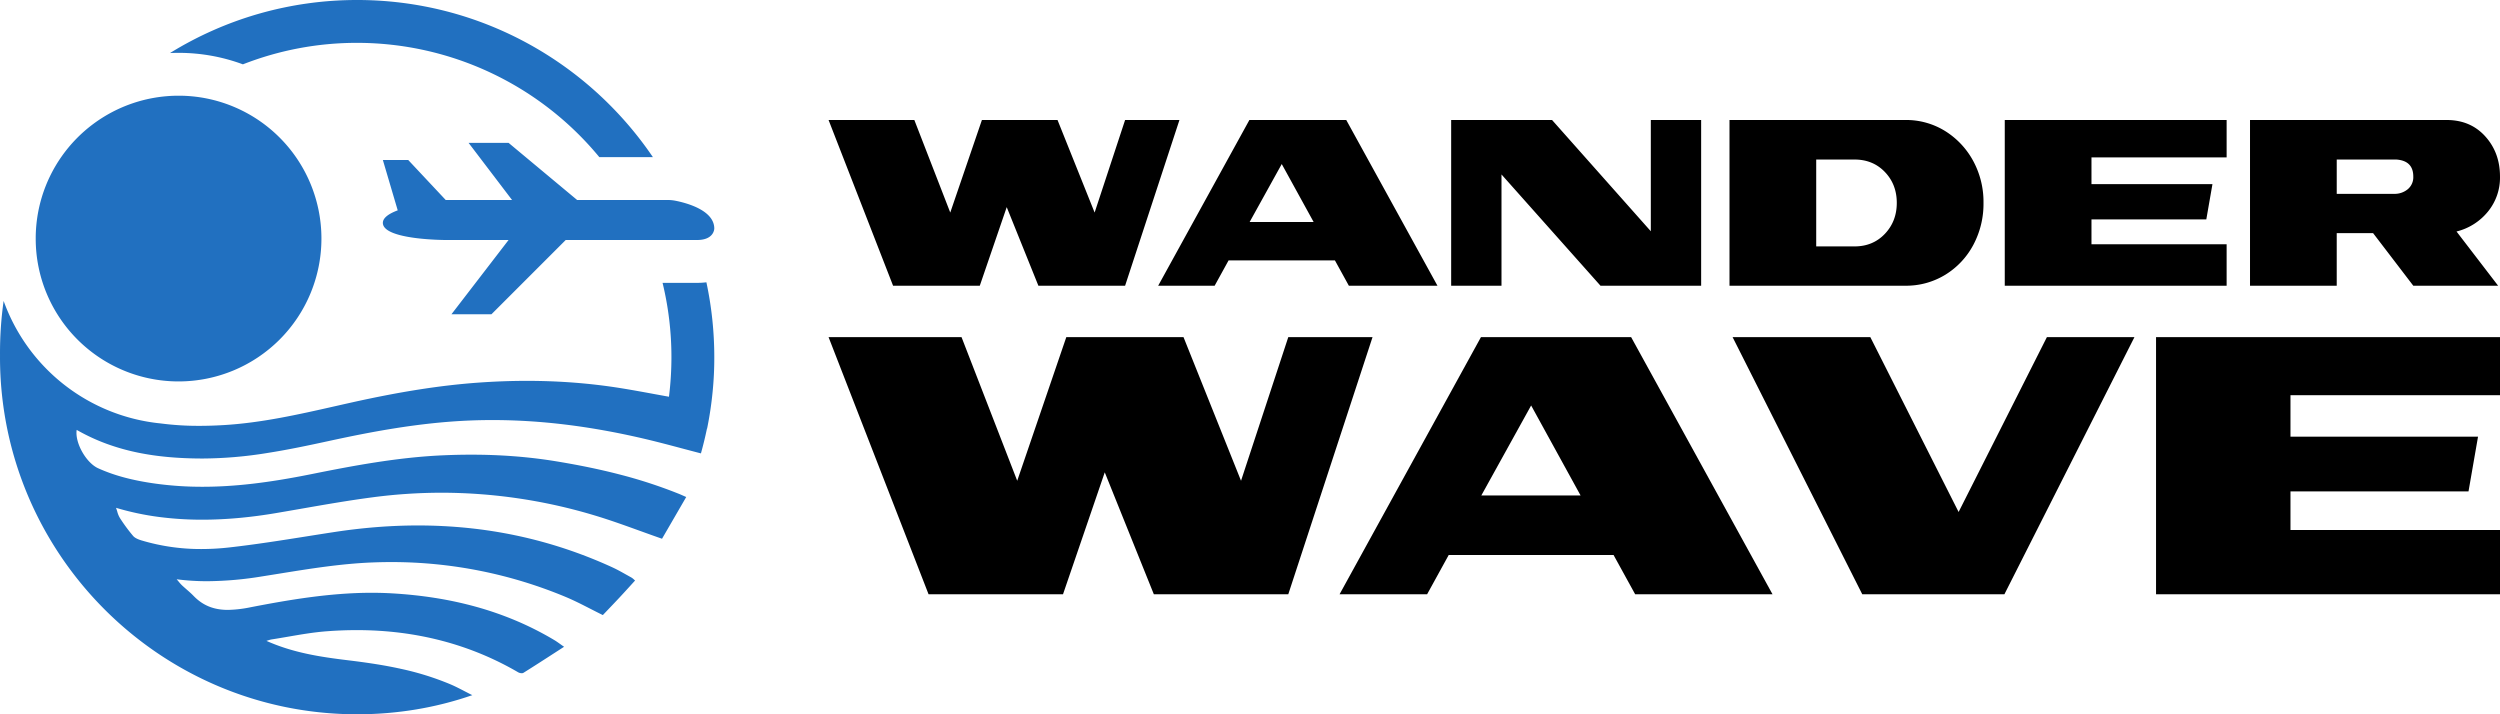
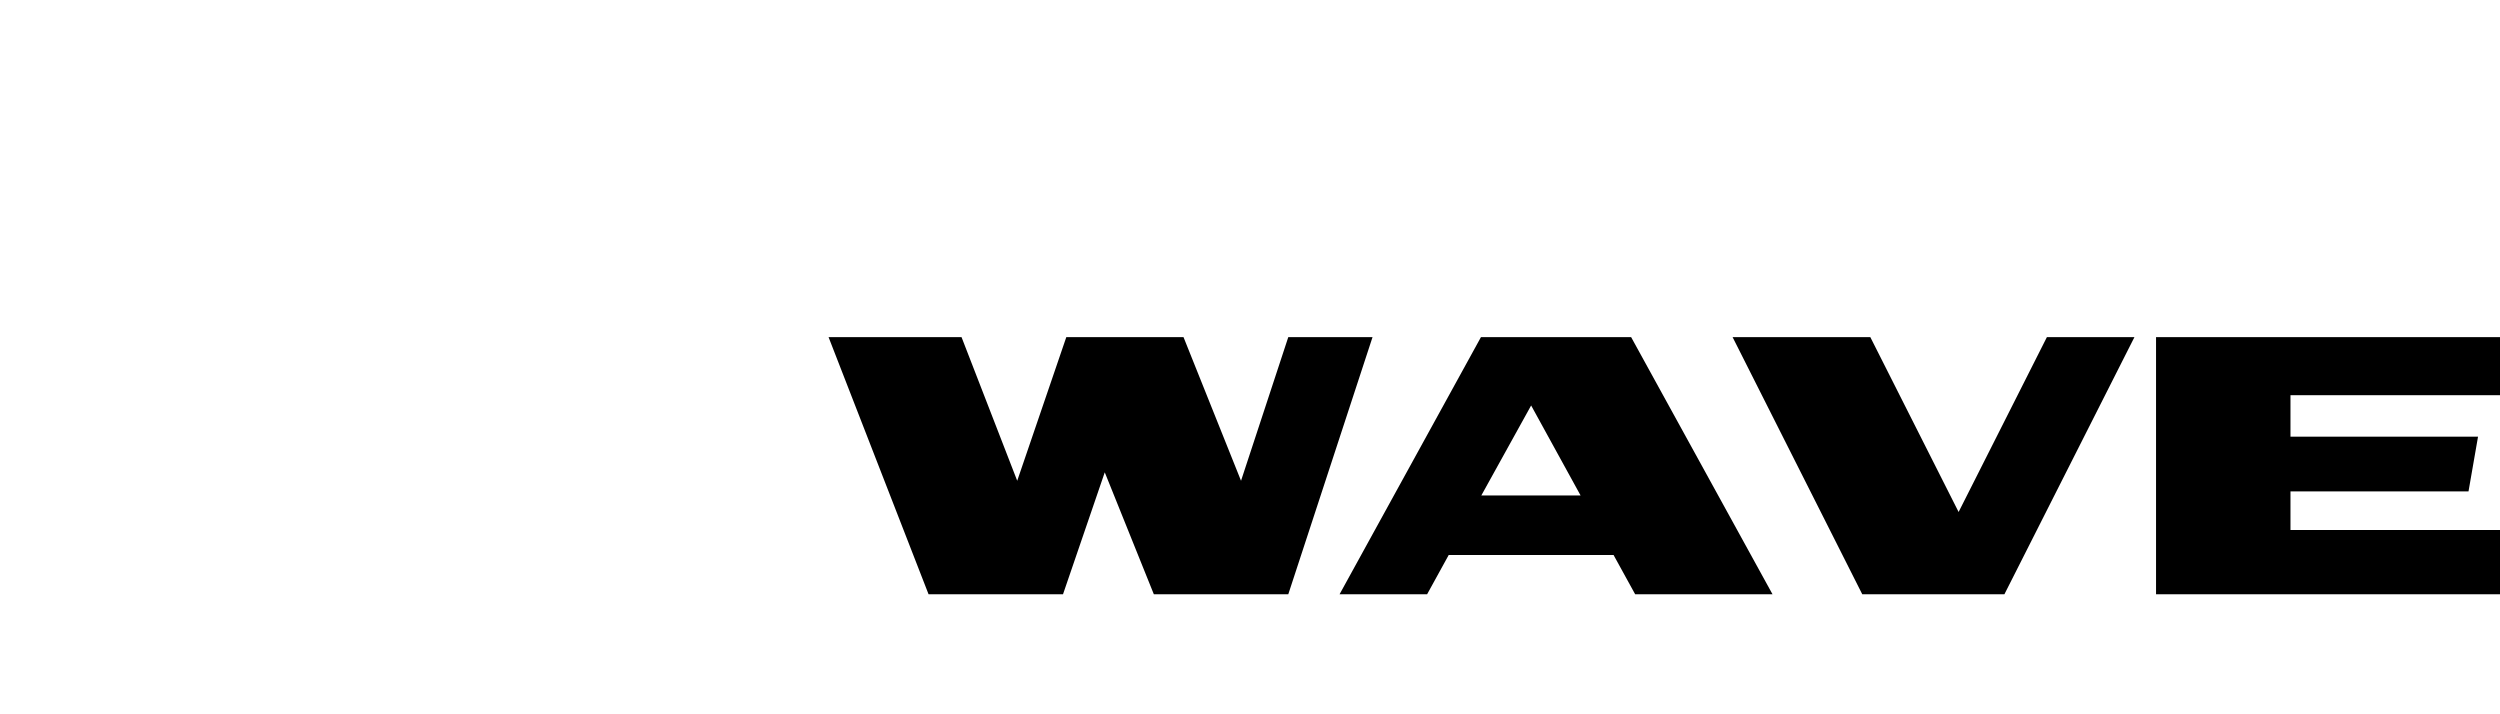
<svg xmlns="http://www.w3.org/2000/svg" width="1750" height="500" viewBox="0 0 1750 500">
  <defs>
    <clipPath id="b">
      <rect width="1750" height="500" />
    </clipPath>
  </defs>
  <g id="a" clip-path="url(#b)">
    <path d="M322.275,12h-94.1L193.813-73.371,164.583,12H70.48L.48-168H93.557L132.531-67.457,166.89-168h82.051L289.2-67.457,322.275-168h58.974Zm338.974,0H565.1L549.967-15.514H434.583L419.454,12H358.172l98.974-180H562.275ZM526.89-57.171l-34.615-63-34.872,63ZM823.557,12H724.07L633.3-168h96.41L791.506-45.6,853.3-168h61.282Zm346.923,0H929.711V-168H1170.48v40.629H1023.813v29.057H1155.1L1148.429-60H1023.813v27H1170.48Z" transform="translate(579.52 404)" />
-     <path d="M207.89,4h-60.7L125.027-51.017,106.172,4h-60.7L.32-112H60.358L85.5-47.206,107.661-112h52.926l25.967,64.794L207.89-112h38.041ZM426.541,4H364.518L354.76-13.731H280.333L270.574,4H231.045l63.842-116H362.7ZM339.875-40.577l-22.328-40.6-22.494,40.6ZM611.122,4H540.664l-69.3-77.886V4H436.134V-112h70.623l69.135,77.886V-112h35.229ZM753.857,4H630.969V-112H753.857a51.654,51.654,0,0,1,28.282,7.871,56.13,56.13,0,0,1,19.517,20.963A60.094,60.094,0,0,1,808.768-54a61.142,61.142,0,0,1-7.029,29.249A54.47,54.47,0,0,1,782.222-3.789,52.481,52.481,0,0,1,753.857,4ZM718.462-23.509q12.9,0,21.253-8.783T748.068-54q0-12.926-8.352-21.626t-21.253-8.7H691.669v60.817ZM978.959,4H823.653V-112H978.959v26.183H884.353v18.726h84.682l-4.3,24.691H884.353V-25h94.606ZM1169,4H1109.62L1081.5-32.789h-25.471V4h-60.7V-112h137.608q16.7,0,27.042,11.434t10.337,28.171a37.525,37.525,0,0,1-8.518,24.609,40.939,40.939,0,0,1-21.915,13.837Zm-72.774-64.3a14.382,14.382,0,0,0,9.51-3.231,10.911,10.911,0,0,0,3.887-8.866q0-11.1-11.909-11.931h-41.679V-60.3Z" transform="translate(579.68 196)" />
-     <path d="M253.832-2500a250.8,250.8,0,0,1-50.117-5.284A248.506,248.506,0,0,1,157.02-2520a250.467,250.467,0,0,1-42.267-23.135,252.521,252.521,0,0,1-36.833-30.554,252.378,252.378,0,0,1-30.4-36.969,250.367,250.367,0,0,1-22.955-42.377,248.57,248.57,0,0,1-14.511-46.783A250.991,250.991,0,0,1,5-2750c0-.506,0-1.027.005-1.548a259.458,259.458,0,0,1,2.537-37.792A130.546,130.546,0,0,0,117.425-2703.6a203.272,203.272,0,0,0,27.093,1.691c5.35,0,10.839-.167,16.78-.511,26.7-1.549,53.076-7.529,78.581-13.31l.016,0,.795-.18c3.216-.729,6.54-1.483,9.81-2.213,34.388-7.683,62.83-12.148,89.508-14.05,11.417-.815,22.8-1.229,33.835-1.229,11.061,0,22.1.415,32.806,1.234,11.012.842,22.014,2.136,32.7,3.847,8.243,1.327,16.281,2.806,24.791,4.371l.044.008.026,0c2.761.509,5.966,1.1,9.06,1.658A222.819,222.819,0,0,0,475-2750a220.309,220.309,0,0,0-6.206-52H493a53.713,53.713,0,0,0,6.477-.386A250.7,250.7,0,0,1,505-2750v.352a237.946,237.946,0,0,1-1.18,24.007A249.442,249.442,0,0,1,499.974-2700h-.1c-1.193,5.762-2.614,11.606-4.222,17.371-4.6-1.19-9.364-2.455-13.19-3.473l-.04-.01c-9.536-2.534-18.544-4.928-27.833-7.077-37.125-8.592-71.46-12.769-104.967-12.769-5.283,0-10.623.108-15.872.322-35.353,1.446-69.341,7.991-97.927,14.2-14.723,3.2-29.167,6.261-43.989,8.578a288.375,288.375,0,0,1-44.666,3.816h-.141c-17.141,0-32.027-1.35-45.511-4.125a154.392,154.392,0,0,1-21.823-6.15,137.1,137.1,0,0,1-21.005-9.757c-.658,4.135.756,9.847,3.784,15.278s7.205,9.748,11.174,11.552c11.308,5.136,24.187,8.578,40.53,10.83a238.383,238.383,0,0,0,32.418,2.157c22.462,0,46.07-2.74,76.55-8.884,29.247-5.89,60.44-11.756,91.971-13.139,6.694-.294,13.348-.445,19.775-.445,10.1,0,20.087.37,29.671,1.1,10.042.762,19.984,1.944,29.548,3.513,16.064,2.632,30.369,5.582,43.73,9.019a336.142,336.142,0,0,1,42.446,13.8c1,.4,1.966.832,3.083,1.328l.062.028c.591.263,1.226.544,1.921.847l-16.935,29.21c-5.053-1.761-10.1-3.584-14.972-5.346l0,0-.1-.038-.037-.012-.008,0-.01,0c-10.975-3.967-21.339-7.713-32.094-10.937a372.518,372.518,0,0,0-106.9-15.882,371.68,371.68,0,0,0-48.02,3.146c-16.928,2.213-34.033,5.2-50.575,8.085l-.05.009-.058.011-.279.049c-5.6.977-11.383,1.986-17.112,2.956-8.626,1.462-17.149,2.592-25.331,3.356-9.01.843-17.879,1.271-26.361,1.271a232.161,232.161,0,0,1-30.246-1.918,190.47,190.47,0,0,1-30.046-6.4c.33.9.594,1.753.85,2.581l0,.011a17.464,17.464,0,0,0,1.824,4.476,117.587,117.587,0,0,0,9.278,12.608c1.394,1.617,3.9,2.538,5.933,3.159a144.392,144.392,0,0,0,41.944,6.02,175.154,175.154,0,0,0,19.528-1.125c18.1-2.038,36.408-4.939,54.111-7.746l.044-.007c6.389-1.013,13-2.062,19.531-3.058,9.867-1.5,19.741-2.651,29.348-3.406,9.762-.77,19.539-1.159,29.059-1.159a343.582,343.582,0,0,1,34.671,1.741,324.36,324.36,0,0,1,34.209,5.335,318.072,318.072,0,0,1,33.723,9.106,324.479,324.479,0,0,1,33.214,13.05c3.461,1.586,6.829,3.48,10.086,5.312l.006,0,.238.132c1.019.572,2.071,1.164,3.123,1.742a9.791,9.791,0,0,1,1.73,1.342c.281.253.571.515.891.779-1.2,1.309-2.366,2.595-3.37,3.7l-.016.018-.047.052c-2.69,2.956-5.231,5.748-7.871,8.564-2.509,2.68-5.053,5.343-7.513,7.919l-.029.03-.152.16c-1.182,1.237-2.4,2.516-3.576,3.75-2.983-1.464-5.973-3-8.612-4.345l-.038-.02c-6-3.071-11.677-5.971-17.622-8.442a316.432,316.432,0,0,0-121.729-24.3c-4.311,0-8.706.086-13.063.258-21.985.838-43.958,4.382-65.207,7.809l-.009,0-.076.013-.617.1-.01,0c-3.673.591-7.471,1.2-11.2,1.79a245.641,245.641,0,0,1-38.643,3.429,165.761,165.761,0,0,1-21.5-1.355c.536.614,1,1.168,1.409,1.658l.036.043.005.006a27.658,27.658,0,0,0,2.2,2.447c1.078,1.016,2.21,2,3.3,2.959,1.648,1.44,3.349,2.927,4.889,4.522,6.454,6.687,14.093,9.8,24.04,9.8a86.175,86.175,0,0,0,15.988-1.88c25.331-4.885,54.853-10.1,84.658-10.1,4.8,0,9.564.134,14.161.4,10.27.593,20.317,1.655,29.86,3.155a259.358,259.358,0,0,1,28.976,6.233,230.389,230.389,0,0,1,27.967,9.712,218.006,218.006,0,0,1,26.835,13.592c1.378.822,2.693,1.757,4.215,2.841l.045.032.2.142.009.006c.751.533,1.527,1.084,2.407,1.688-1.679,1.083-3.424,2.209-4.825,3.116l-1.64,1.059-.029.018-.01.007-.008.005c-7.551,4.88-14.683,9.49-21.961,14.038a2.275,2.275,0,0,1-1.183.264,5.329,5.329,0,0,1-2.449-.625c-33.591-19.607-71.594-29.549-112.955-29.549-6.911,0-14.044.274-21.2.818-8.983.681-18.058,2.248-26.834,3.762l-.016,0h-.007c-3.566.616-7.608,1.315-11.555,1.924a13.186,13.186,0,0,0-2.261.585l-.017.005-.034.011c-.406.128-.866.273-1.39.425,18.948,8.442,37.967,11.259,57.408,13.618,14.558,1.766,25.621,3.545,35.873,5.768l.02,0,.026,0h.009l.17-.023v.08a195.563,195.563,0,0,1,35.3,10.96c3.37,1.435,6.613,3.116,10.047,4.9,1.691.877,3.436,1.781,5.27,2.694a240.652,240.652,0,0,1-39.074,9.957A251.054,251.054,0,0,1,255.1-2500C254.576-2500,254.185-2500,253.832-2500ZM38.943-2791.6h0q-.647-1.421-1.249-2.864A99.64,99.64,0,0,1,30-2832.481v-.01c0-.051,0-.1,0-.149,0-.007,0-.015,0-.022,0-.044,0-.089,0-.133,0-.012,0-.025,0-.037,0-.054,0-.113,0-.167s0-.125,0-.189c0-.018,0-.037,0-.055,0-.051,0-.095,0-.146,0-.015,0-.031,0-.046q0-.091,0-.182v-.009c0-.138,0-.275,0-.413v0a100.148,100.148,0,0,1,2.9-22.964l0-.016.038-.152.014-.058.016-.063q.24-.96.5-1.916.359-1.326.755-2.64v0l.035-.116.021-.071.026-.086A100.044,100.044,0,0,1,129.245-2933h1.677l.545.006h.041l.124,0,.1,0h.061l.137,0h.012q.5.01,1,.024h0A100,100,0,0,1,230-2833a100,100,0,0,1-100,100A100.012,100.012,0,0,1,38.943-2791.6ZM321-2780l40-52H317s-44,0-44-12c0-3.6,4.32-6.48,10.4-8.759L273-2888h17.759L317-2860h46.441L333-2900h28l48,40h63.4a27.122,27.122,0,0,1,5.4.519c7.682,1.519,27.2,6.642,27.2,19.479,0,0,0,8-12,8H401l-52,52Zm141.029-110h-37.5A219.852,219.852,0,0,0,255-2970a218.4,218.4,0,0,0-79.968,15.041A129.223,129.223,0,0,0,130-2963c-1.994,0-4.012.046-6,.137a248.818,248.818,0,0,1,61.792-27.4A249.619,249.619,0,0,1,255-3000a250.1,250.1,0,0,1,62.311,7.859,248.663,248.663,0,0,1,56.587,22.265,251.444,251.444,0,0,1,48.9,34.7A252.216,252.216,0,0,1,462.027-2890v0Z" transform="translate(-4.998 2999.999)" fill="#2170c0" />
  </g>
</svg>